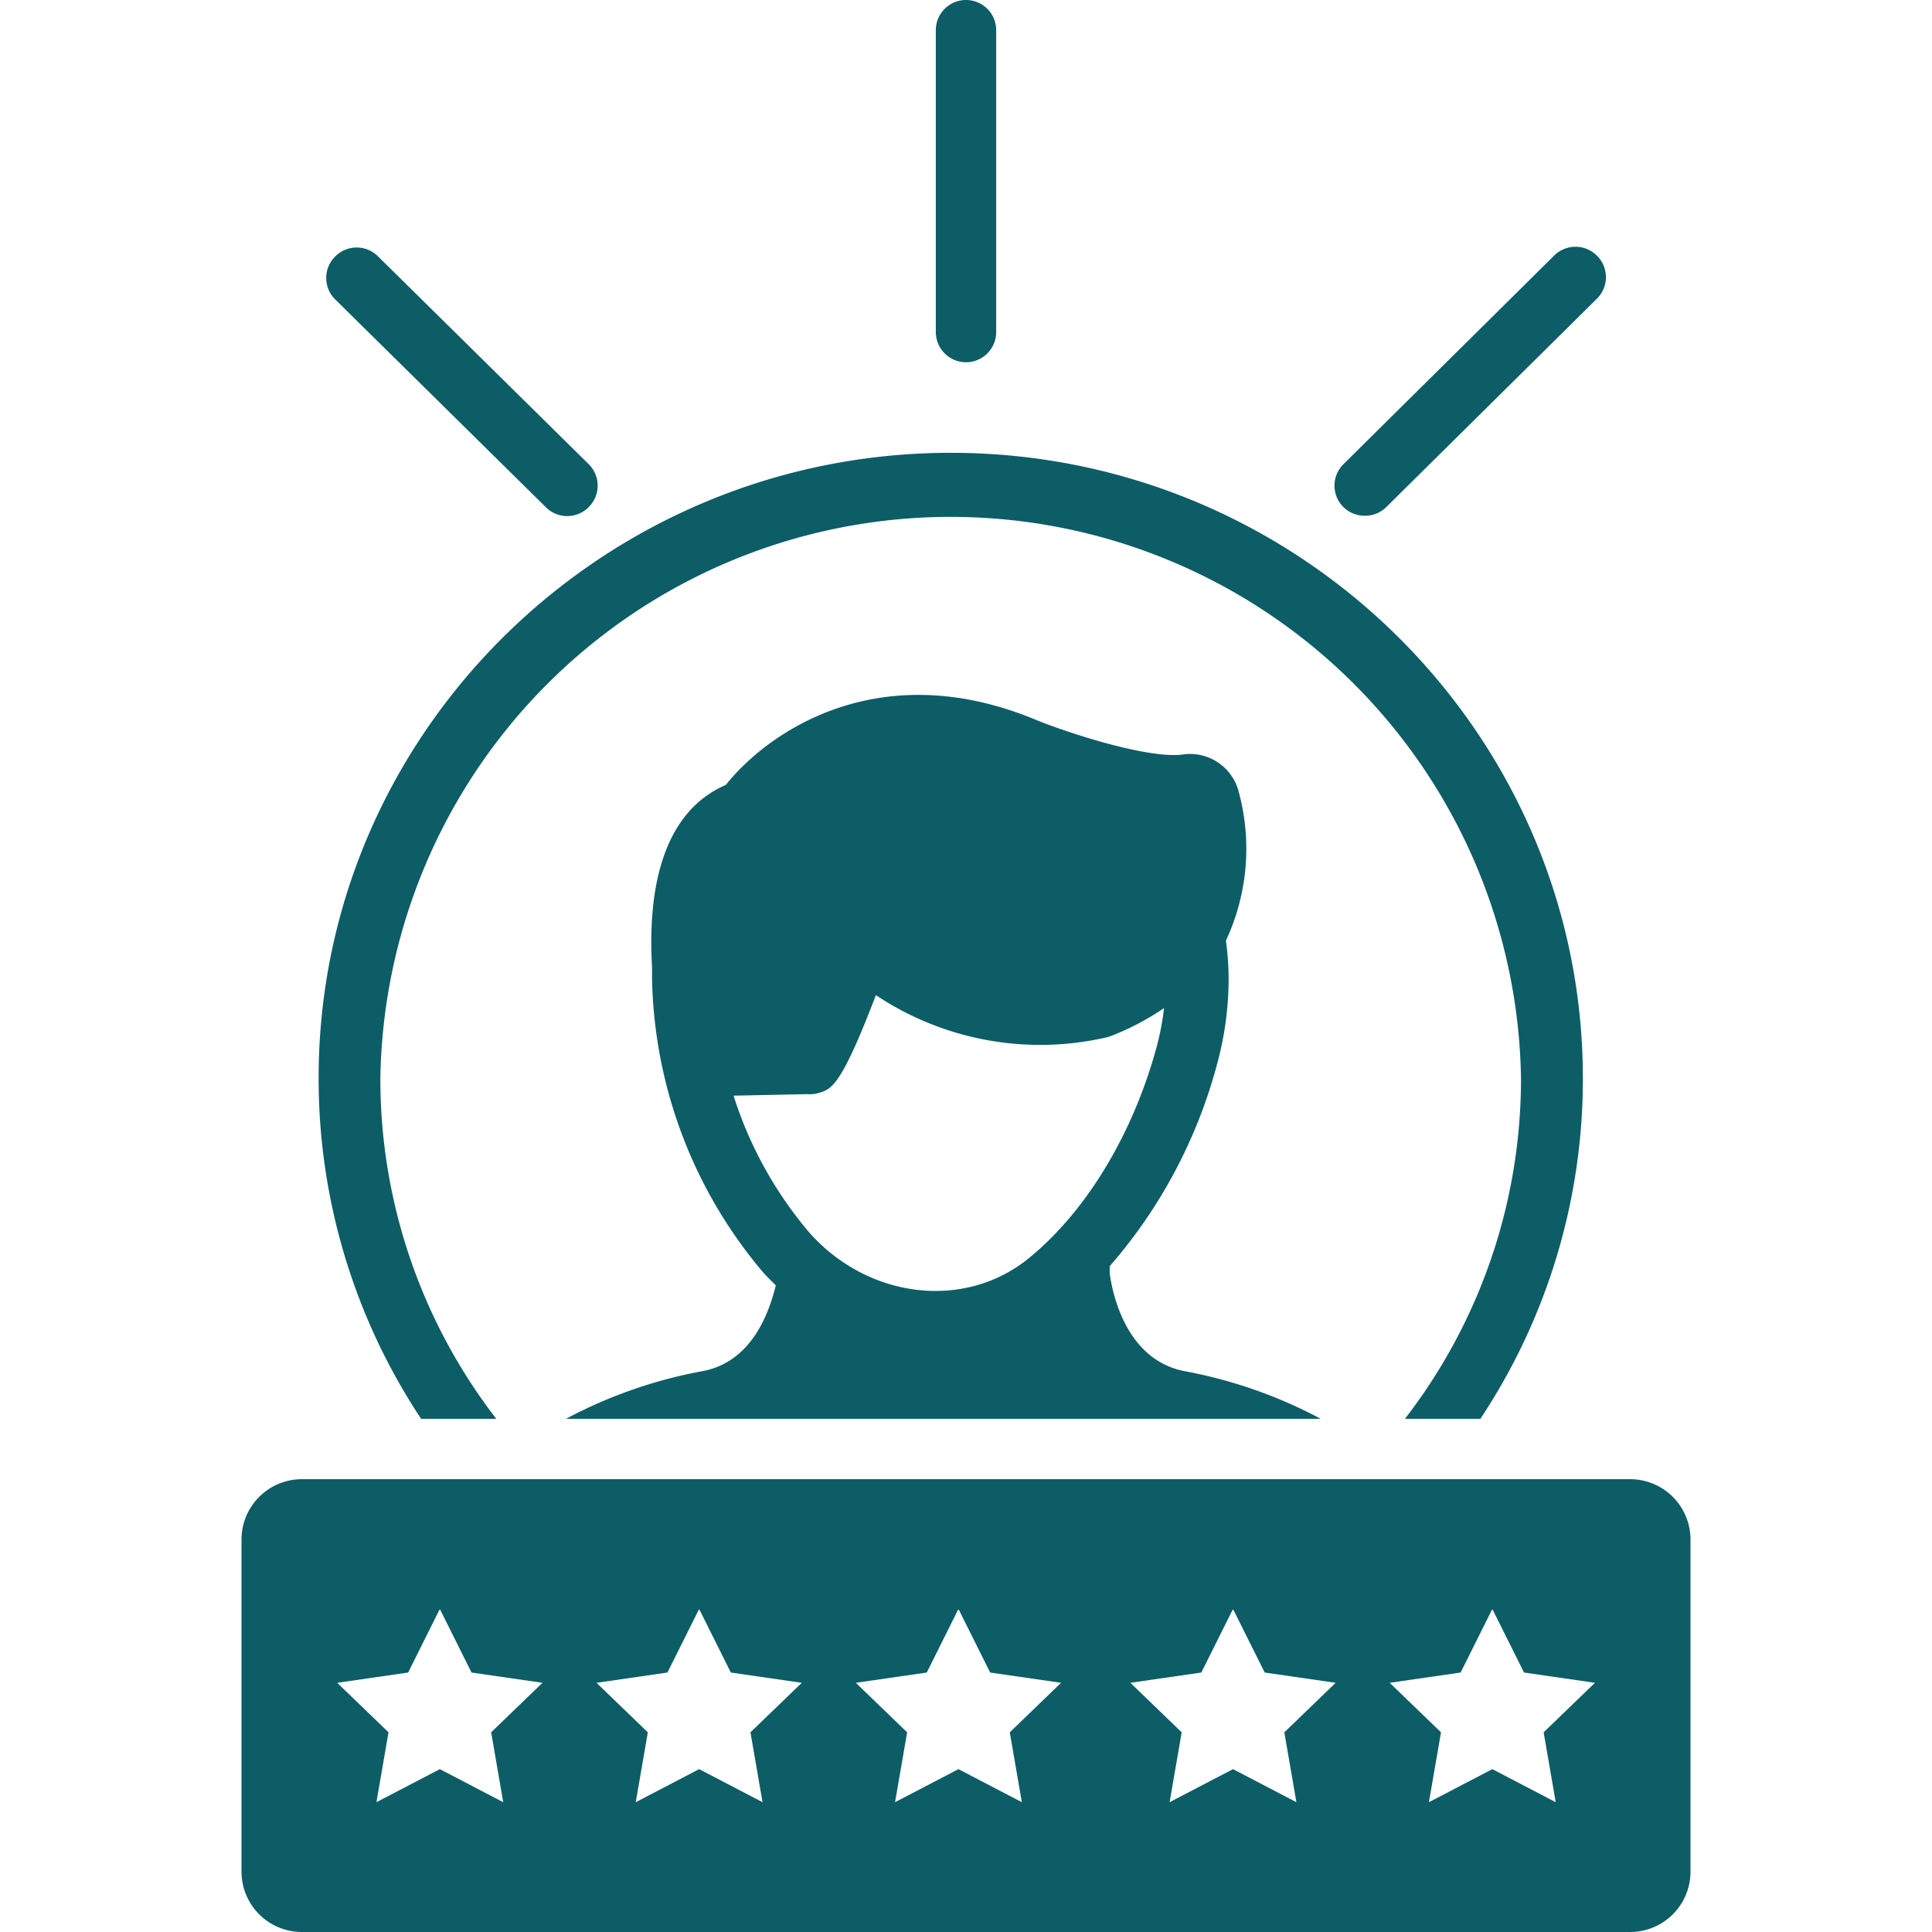
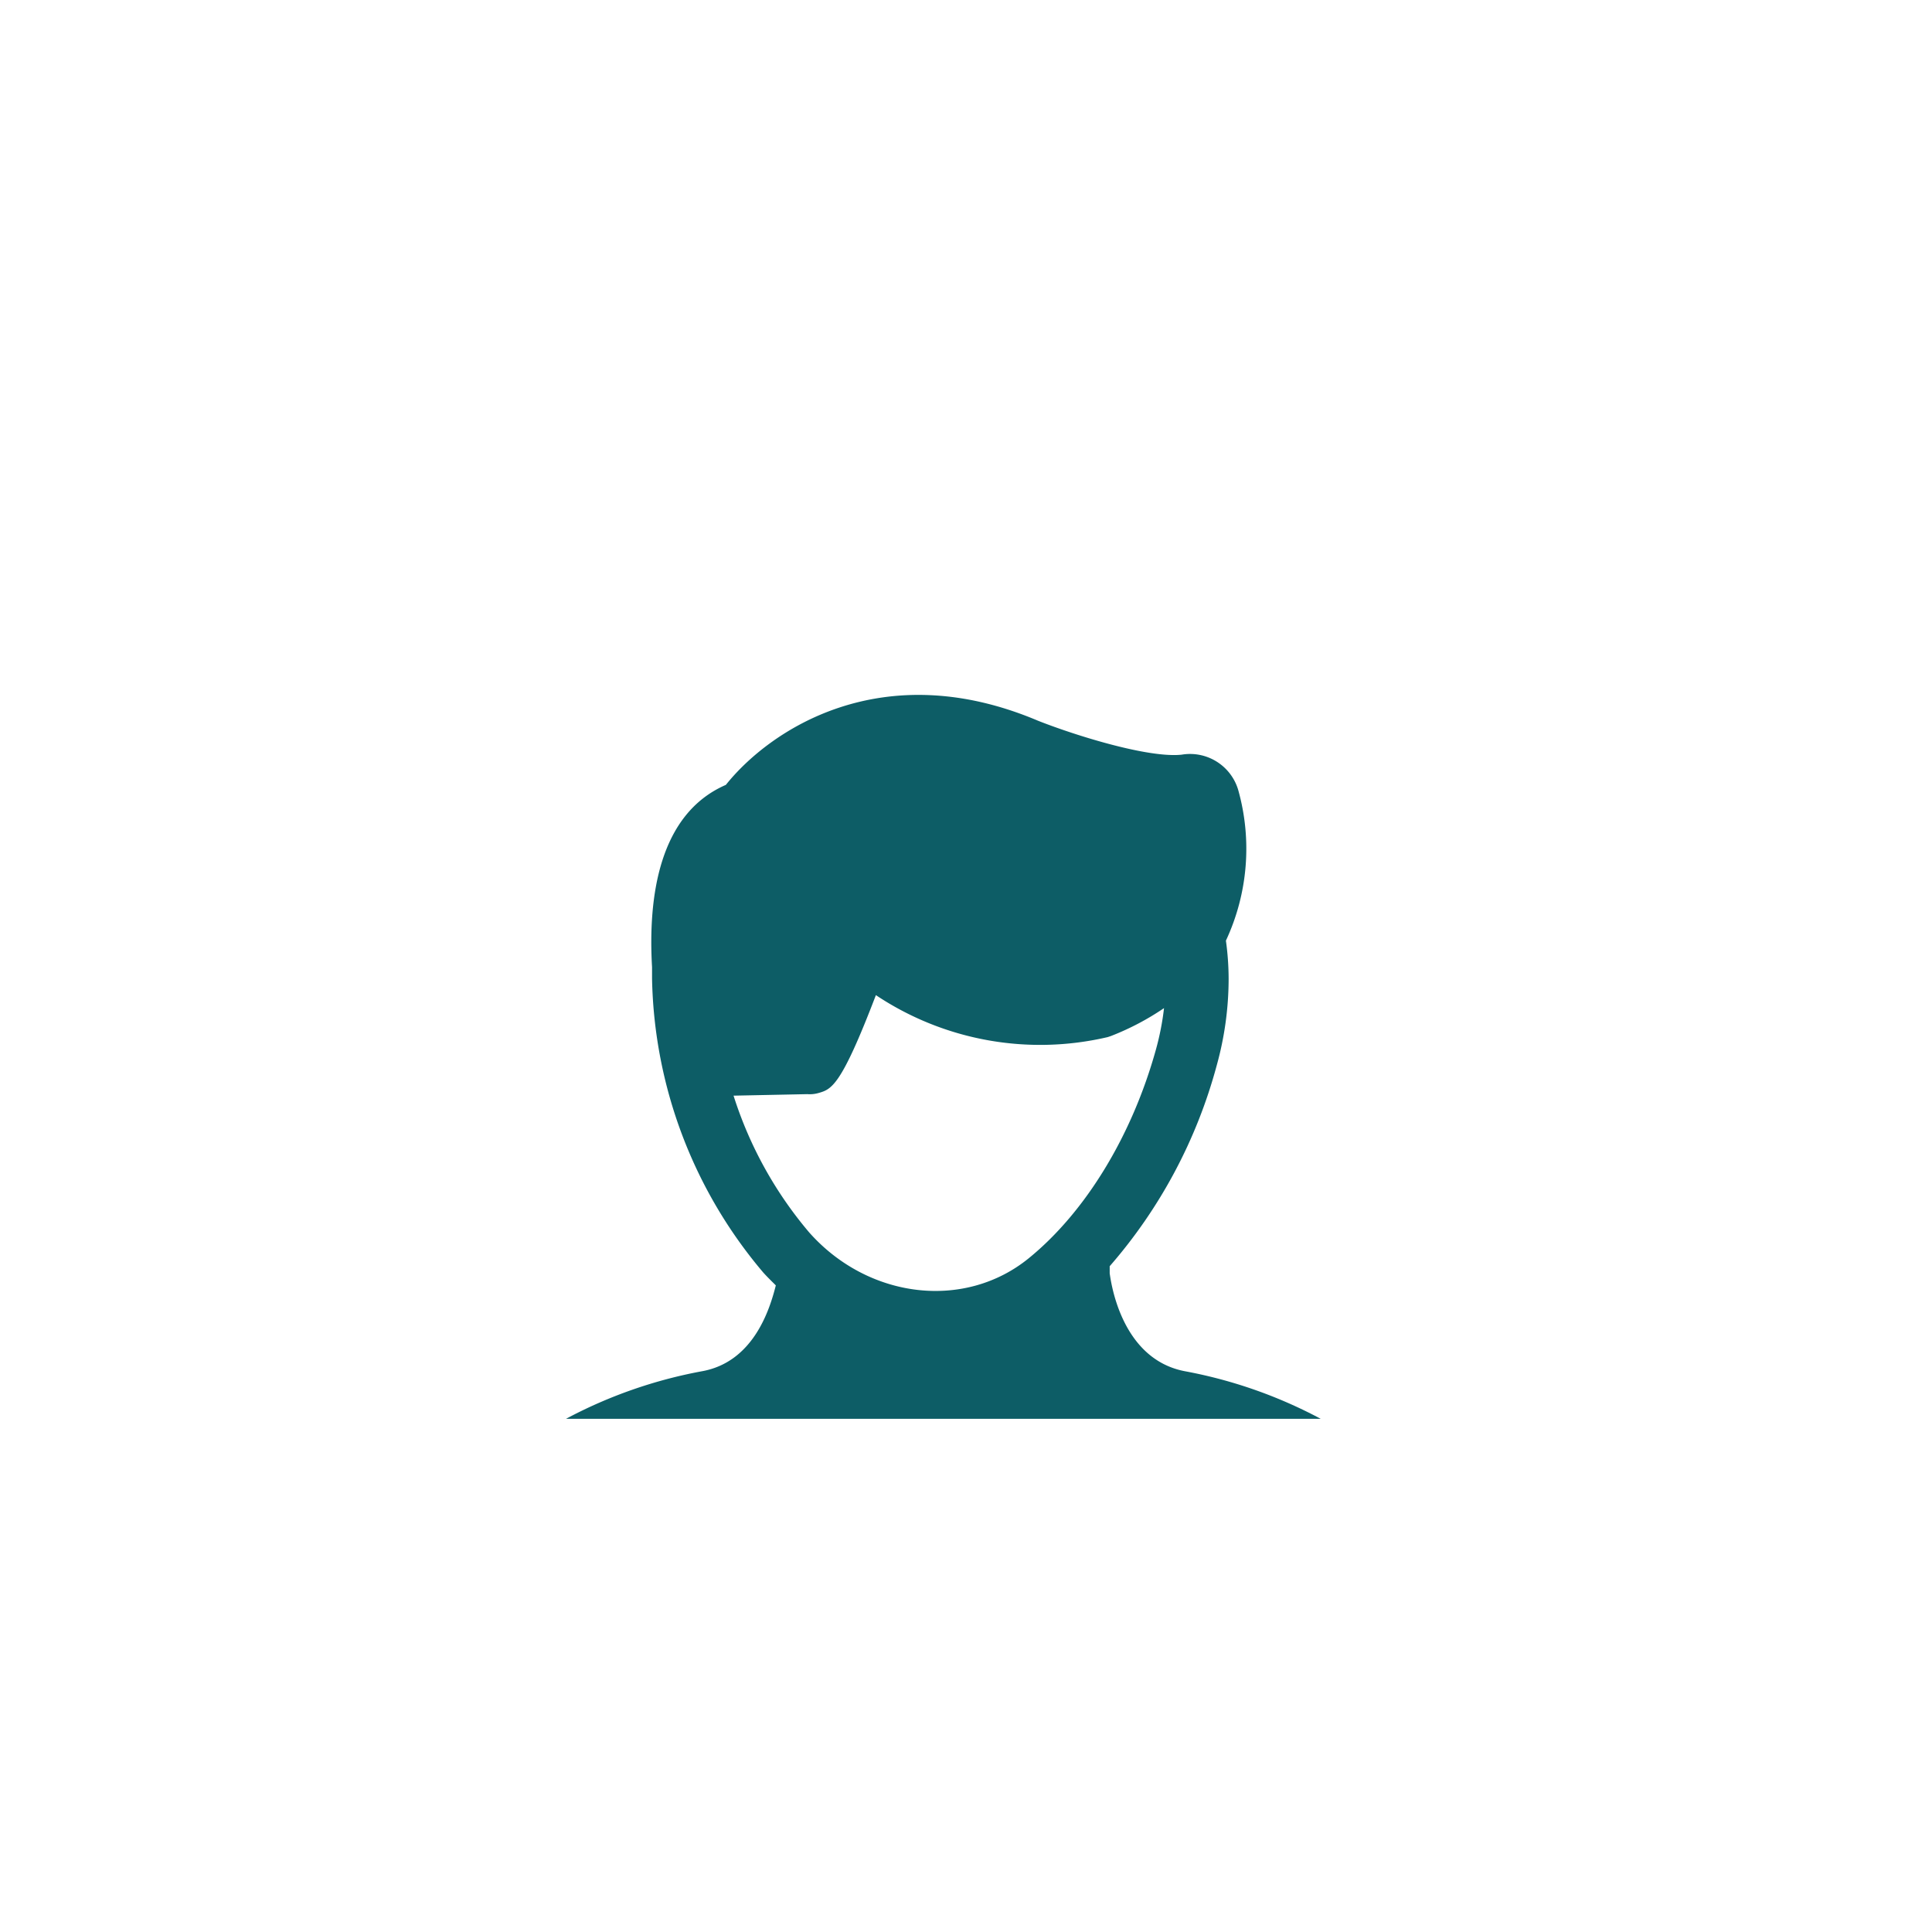
<svg xmlns="http://www.w3.org/2000/svg" height="100px" width="100px" fill="#0d5d66" data-name="Layer 1" viewBox="0 0 128 128" x="0px" y="0px">
  <title>92 Miscellaneous 17 solid</title>
-   <path d="M64,24a2,2,0,0,0,2-2V2a2,2,0,1,0-4,0V22A2,2,0,0,0,64,24Z" />
-   <path d="M36.15,33.59a2,2,0,0,0,2.86,0,2,2,0,0,0,0-2.83L25.06,17a2,2,0,0,0-2.86,0,2,2,0,0,0,0,2.83Z" />
-   <path d="M90.43,34.17a2,2,0,0,0,1.43-.59l13.95-13.8a2,2,0,0,0,0-2.83,2,2,0,0,0-2.86,0L89,30.76a2,2,0,0,0,0,2.83A2,2,0,0,0,90.43,34.17Z" />
-   <path d="M108,98H20a4,4,0,0,0-4,4v22a4,4,0,0,0,4,4H108a4,4,0,0,0,4-4V102A4,4,0,0,0,108,98ZM33.34,119.4l-4.2-2.19-4.2,2.19.8-4.63-3.4-3.28,4.7-.68,2.1-4.21,2.1,4.21,4.7.68-3.4,3.28Zm17.18,0-4.2-2.19-4.2,2.19.8-4.63-3.4-3.28,4.7-.68,2.1-4.21,2.1,4.21,4.7.68-3.4,3.28Zm17.18,0-4.2-2.19-4.2,2.19.8-4.63-3.4-3.28,4.7-.68,2.1-4.21,2.1,4.21,4.7.68-3.4,3.28Zm18.19,0-4.2-2.19-4.2,2.19.8-4.63-3.4-3.28,4.7-.68,2.1-4.21,2.1,4.21,4.7.68-3.4,3.28Zm17.18,0-4.2-2.19-4.2,2.19.8-4.63-3.4-3.28,4.7-.68,2.1-4.21,2.1,4.21,4.7.68-3.4,3.28Z" />
-   <path d="M32.88,94A36.85,36.85,0,0,1,25.2,71.42a37.79,37.79,0,0,1,75.57,0A36.82,36.82,0,0,1,93.08,94h5a40.73,40.73,0,0,0,6.79-22.58C104.85,48.58,86.06,30,63,30S21.11,48.58,21.11,71.42A40.78,40.78,0,0,0,27.9,94Z" />
  <path d="M46.5,90.85a31.12,31.12,0,0,0-9,3.15h50a31.11,31.11,0,0,0-8.93-3.14c-4.43-.79-5-6.26-5.05-6.49l0-.48a33.48,33.48,0,0,0,7.09-13.3,21.52,21.52,0,0,0,.79-5.74,18.7,18.7,0,0,0-.18-2.53,14.39,14.39,0,0,0,.81-10A3.33,3.33,0,0,0,78.28,50c-2.21.23-7-1.26-9.51-2.25C58.42,43.37,51,48.36,48.09,52c-4.44,1.93-5.16,7.44-4.89,12.08,0,.25,0,.5,0,.76a31,31,0,0,0,7.37,19.47c.27.3.55.57.83.85C51,86.75,49.92,90.24,46.5,90.85Zm2.1-18.26,4.89-.1a2.07,2.07,0,0,0,.72-.07c.88-.25,1.5-.42,3.82-6.49a19.62,19.62,0,0,0,15.36,2.78l.21-.07a17.54,17.54,0,0,0,3.52-1.85,17.92,17.92,0,0,1-.53,2.72C75,75.25,71.92,80.3,68.16,83.36c-4.25,3.46-10.64,2.7-14.55-1.71A26.26,26.26,0,0,1,48.6,72.59Z" />
</svg>